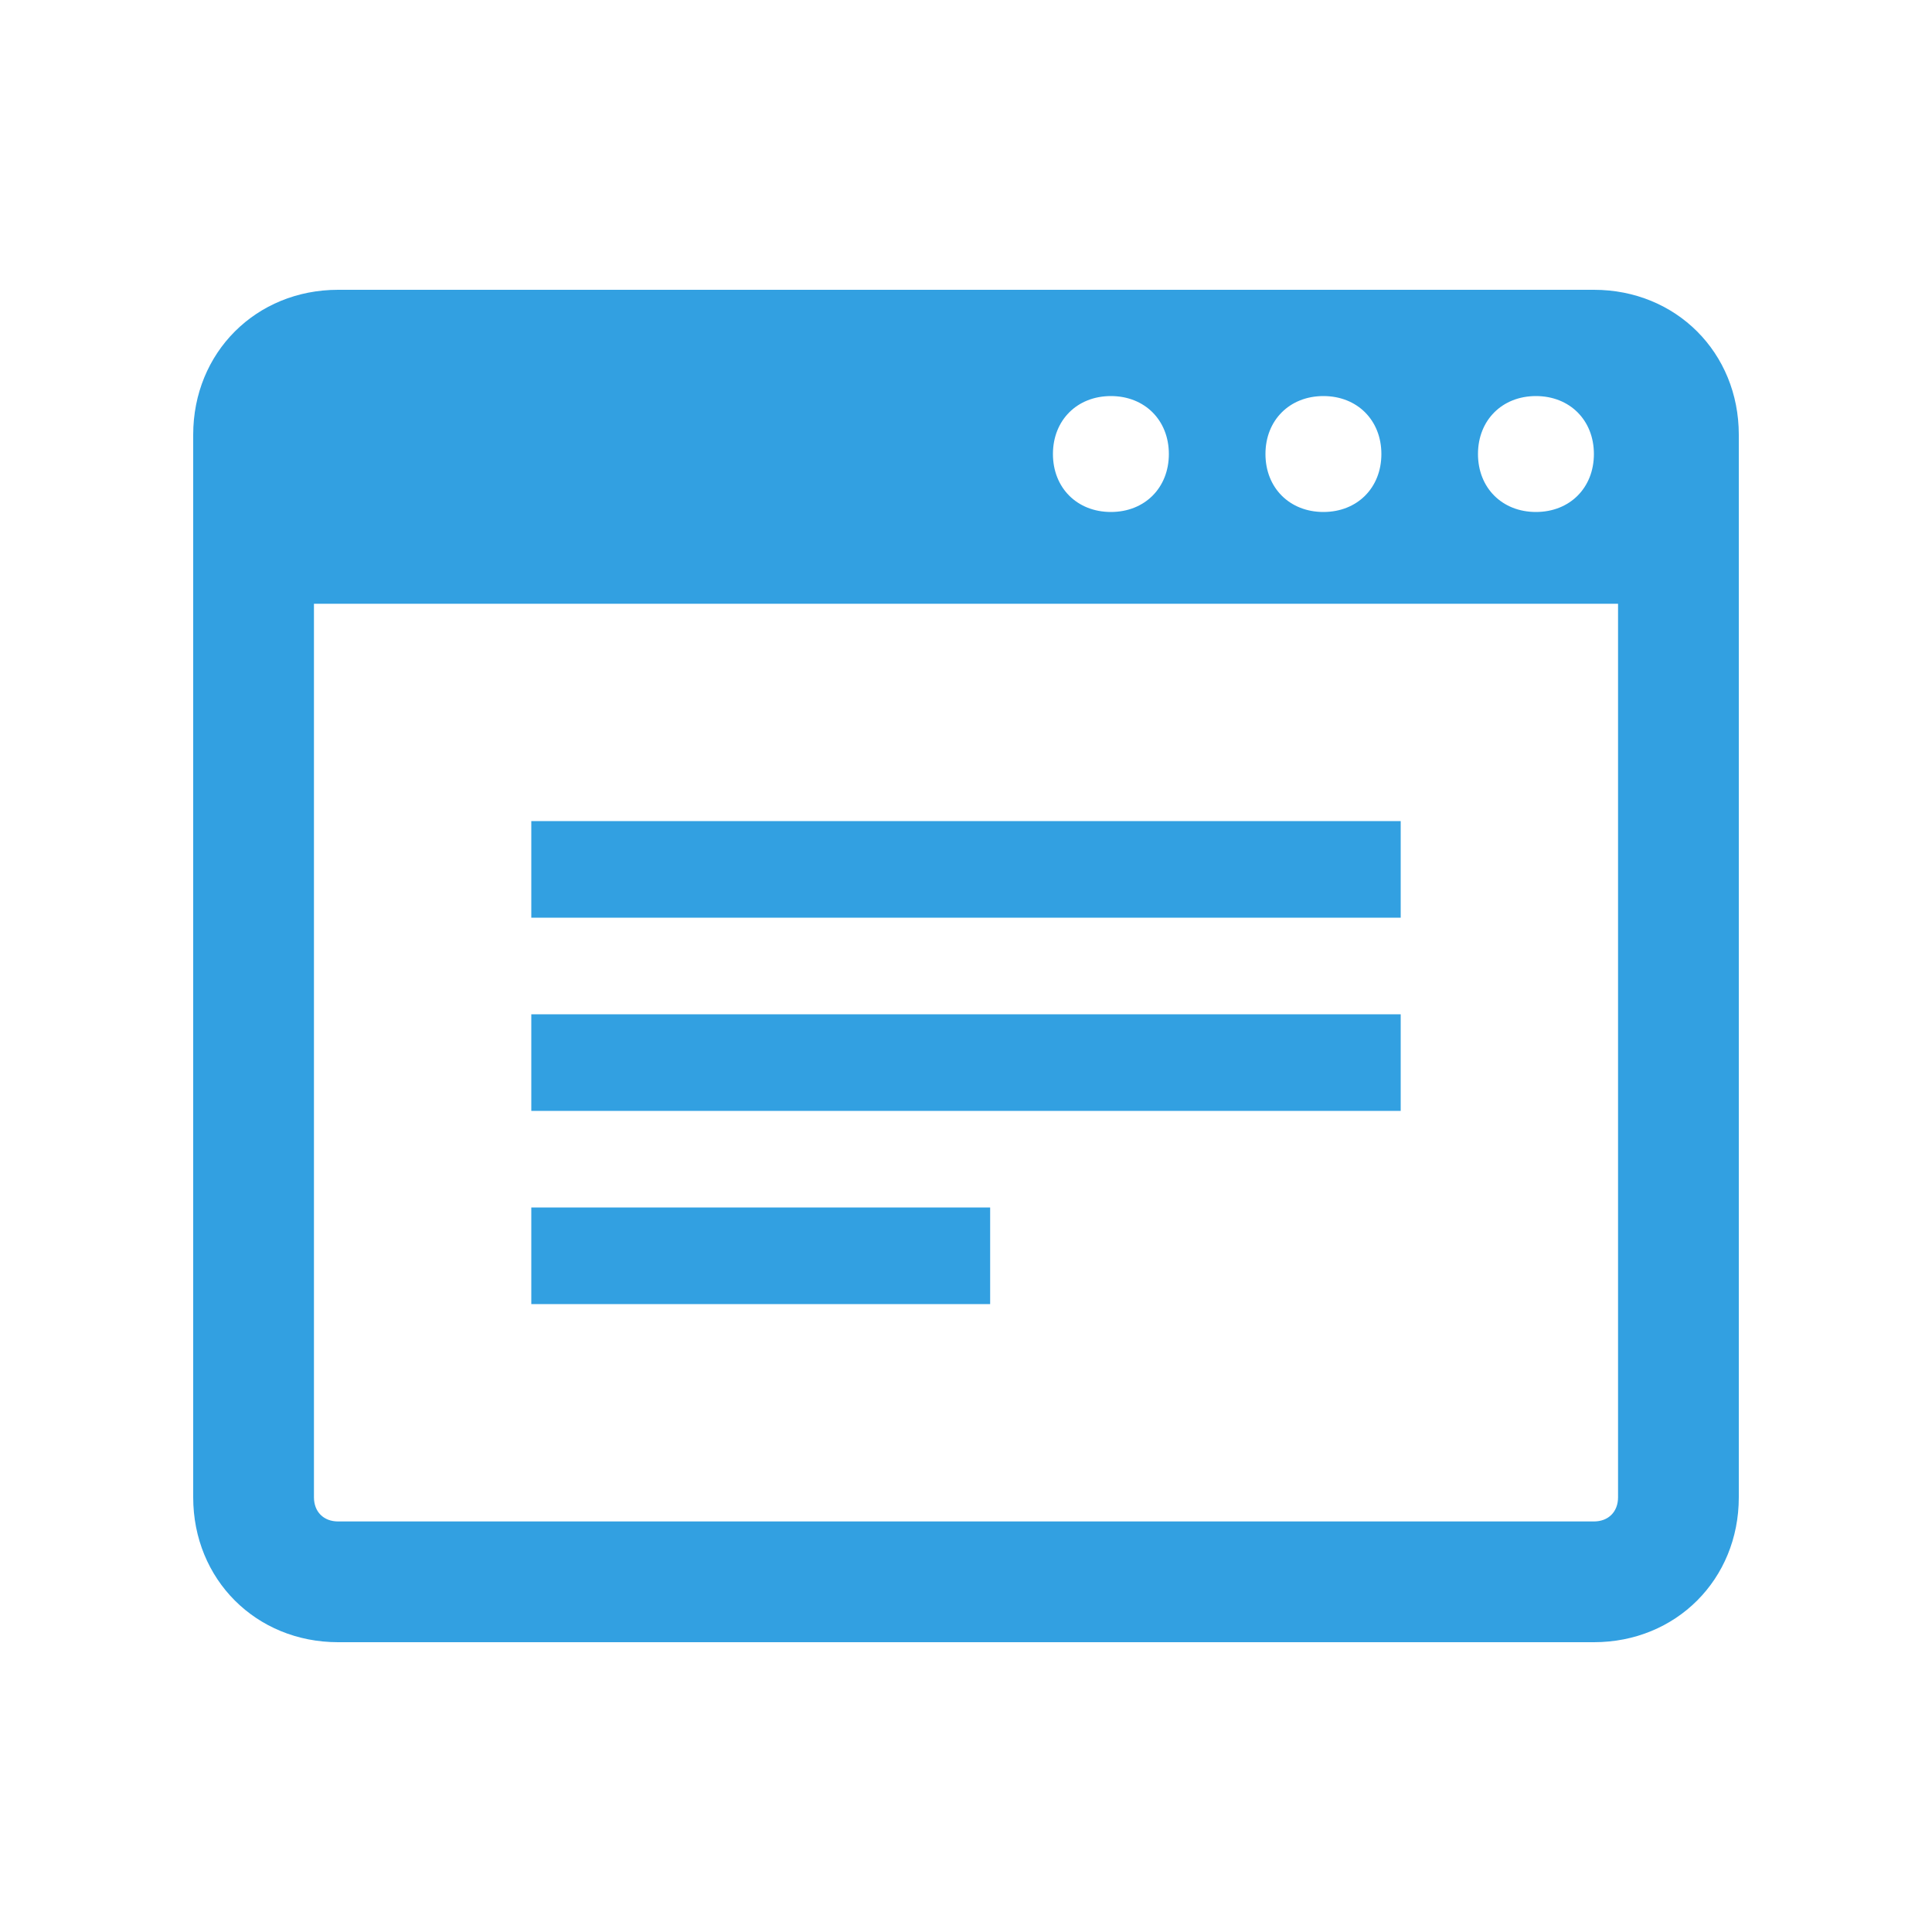
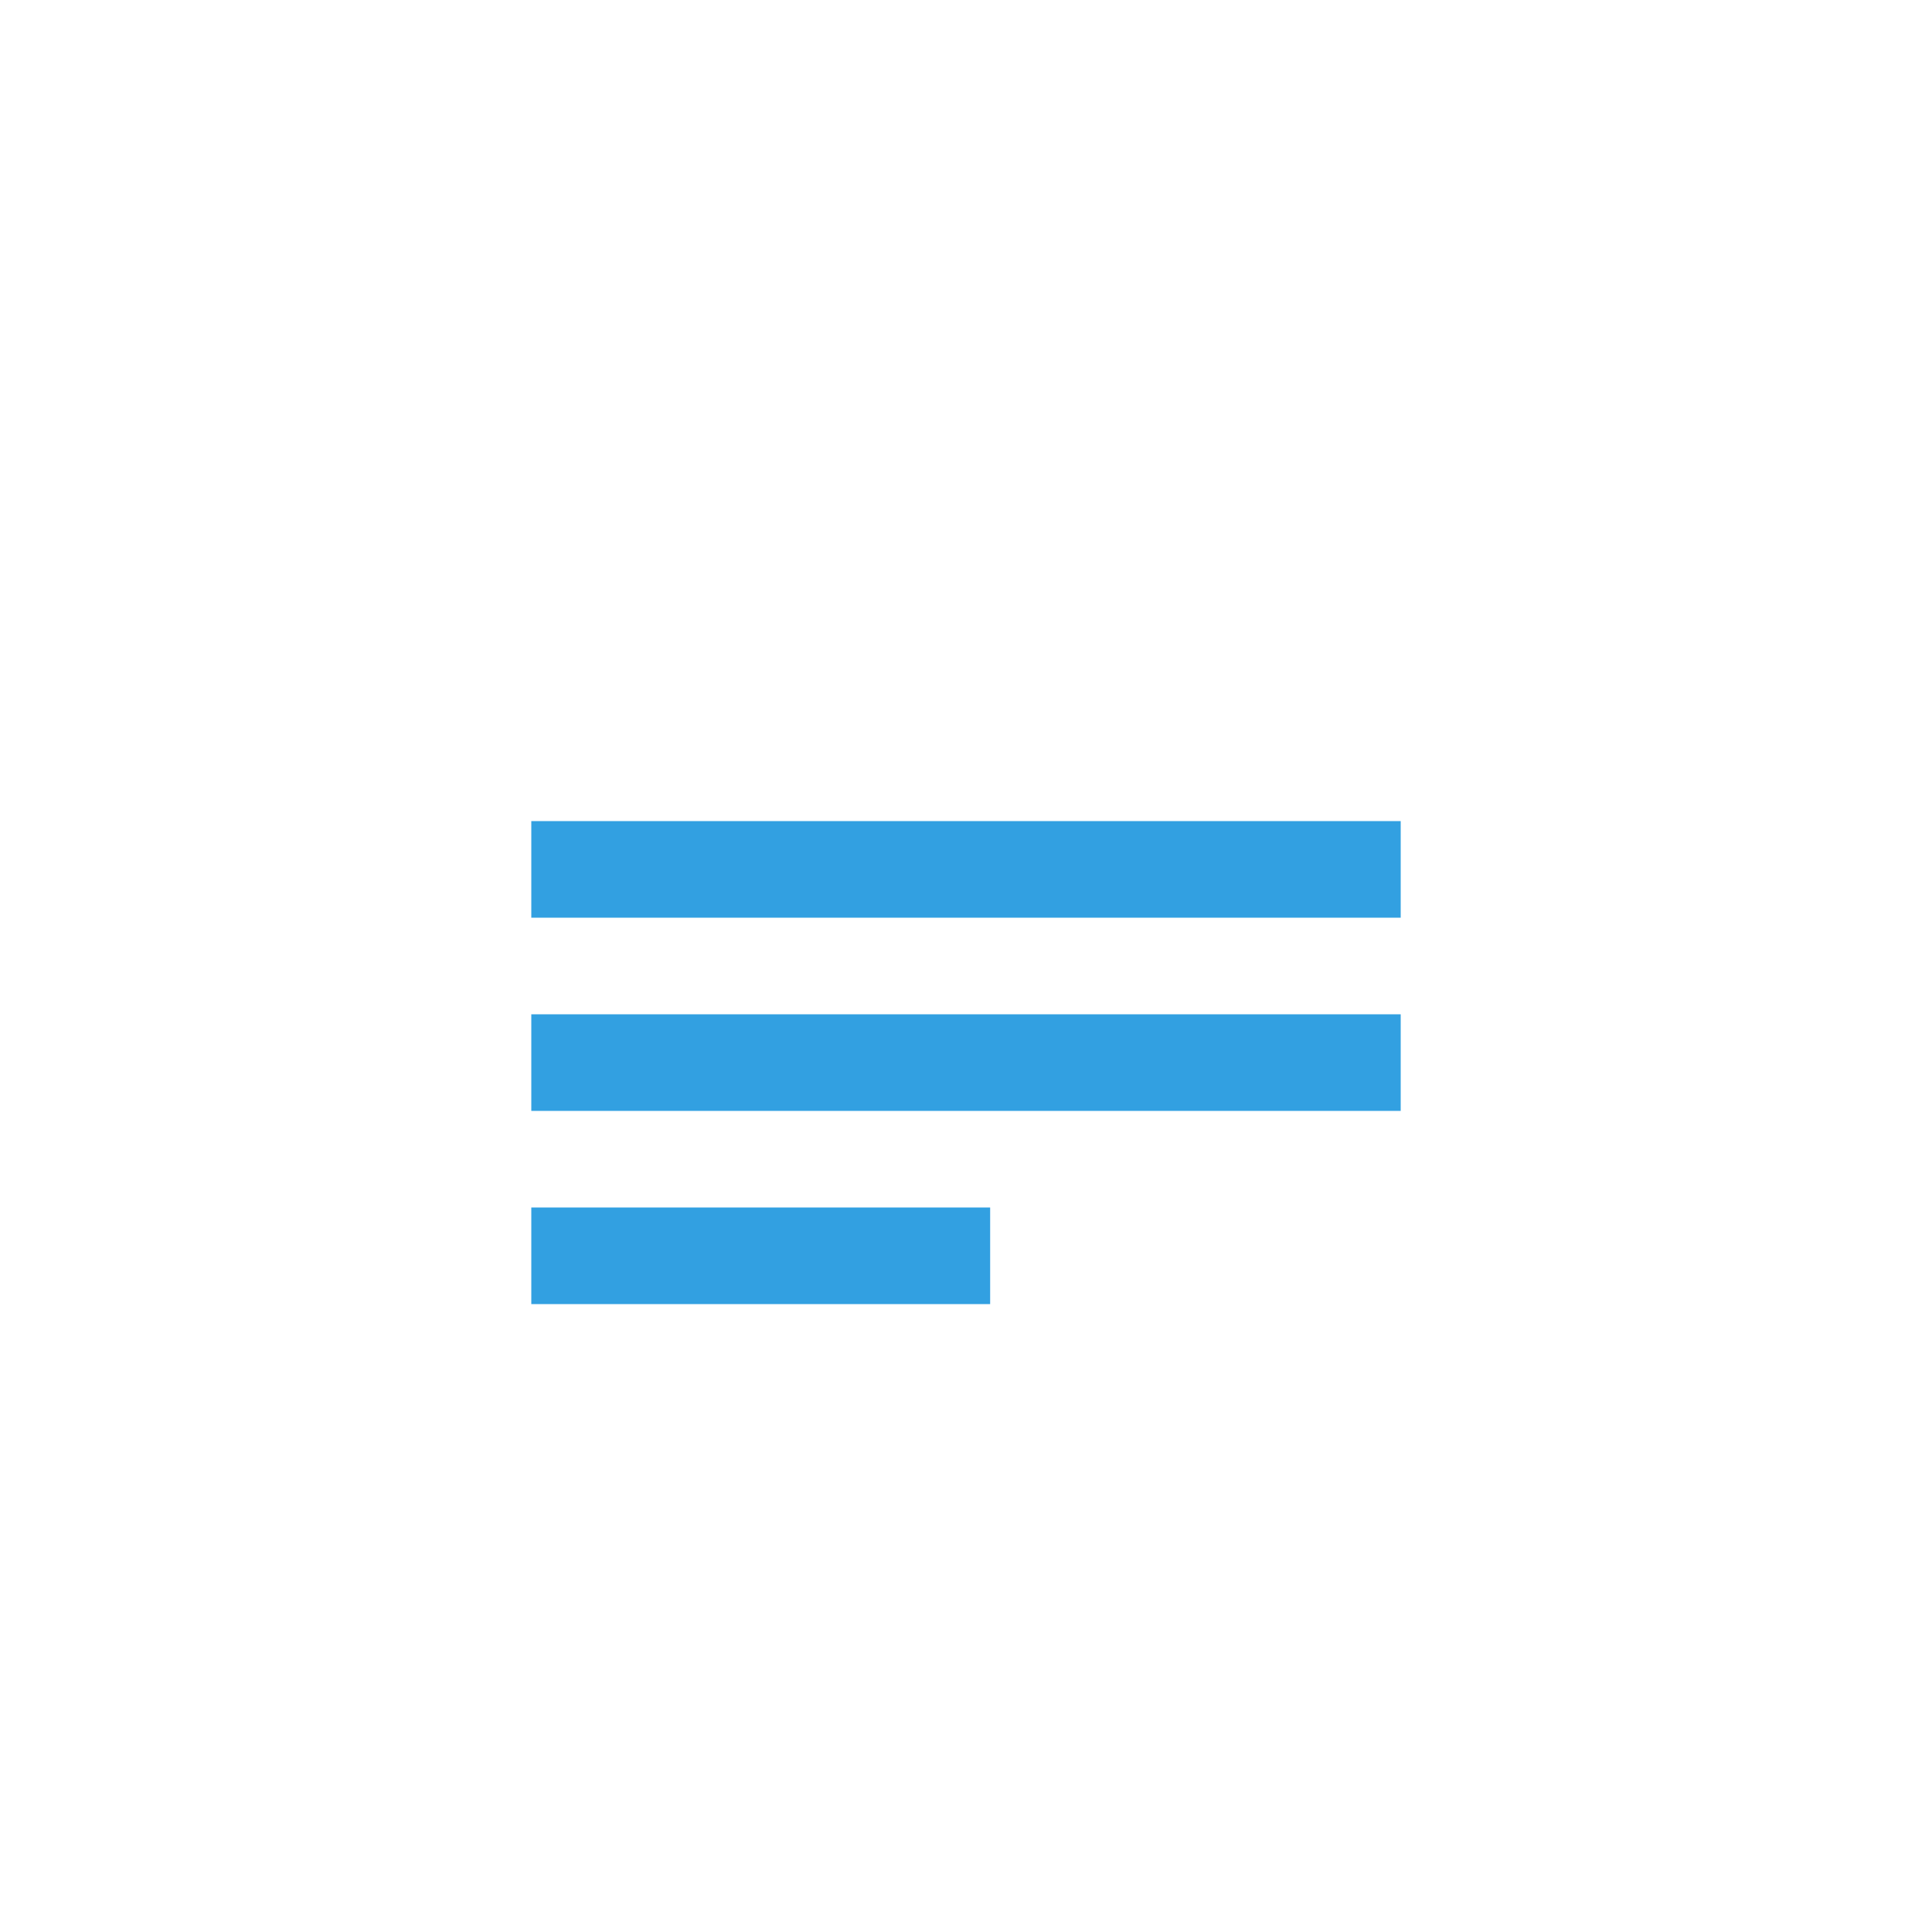
<svg xmlns="http://www.w3.org/2000/svg" version="1.1" id="レイヤー_1" x="0" y="0" viewBox="0 0 40 40" xml:space="preserve">
  <style>.st1{fill:#32a0e1}</style>
-   <path fill="none" d="M194 5091h40v40h-40z" transform="translate(-194 -5091)" />
-   <path class="st1" d="M29 32H3c-1.7 0-3 1.3-3 3v22c0 1.7 1.3 3 3 3h26c1.7 0 3-1.3 3-3V35c0-1.7-1.3-3-3-3zm-1.2 2.2c.7 0 1.2.5 1.2 1.2s-.5 1.2-1.2 1.2-1.2-.5-1.2-1.2.5-1.2 1.2-1.2zm-4.4 0c.7 0 1.2.5 1.2 1.2s-.5 1.2-1.2 1.2-1.2-.5-1.2-1.2.5-1.2 1.2-1.2zm-4.4 0c.7 0 1.2.5 1.2 1.2s-.5 1.2-1.2 1.2-1.2-.5-1.2-1.2.5-1.2 1.2-1.2zM29.5 57c0 .3-.2.5-.5.5H3c-.3 0-.5-.2-.5-.5V38.5h27V57z" transform="translate(4 -26)" />
  <path class="st1" d="M7 43h18v2H7zm0 4h18v2H7zm0 4h9.5v2H7z" transform="translate(4 -26)" />
</svg>